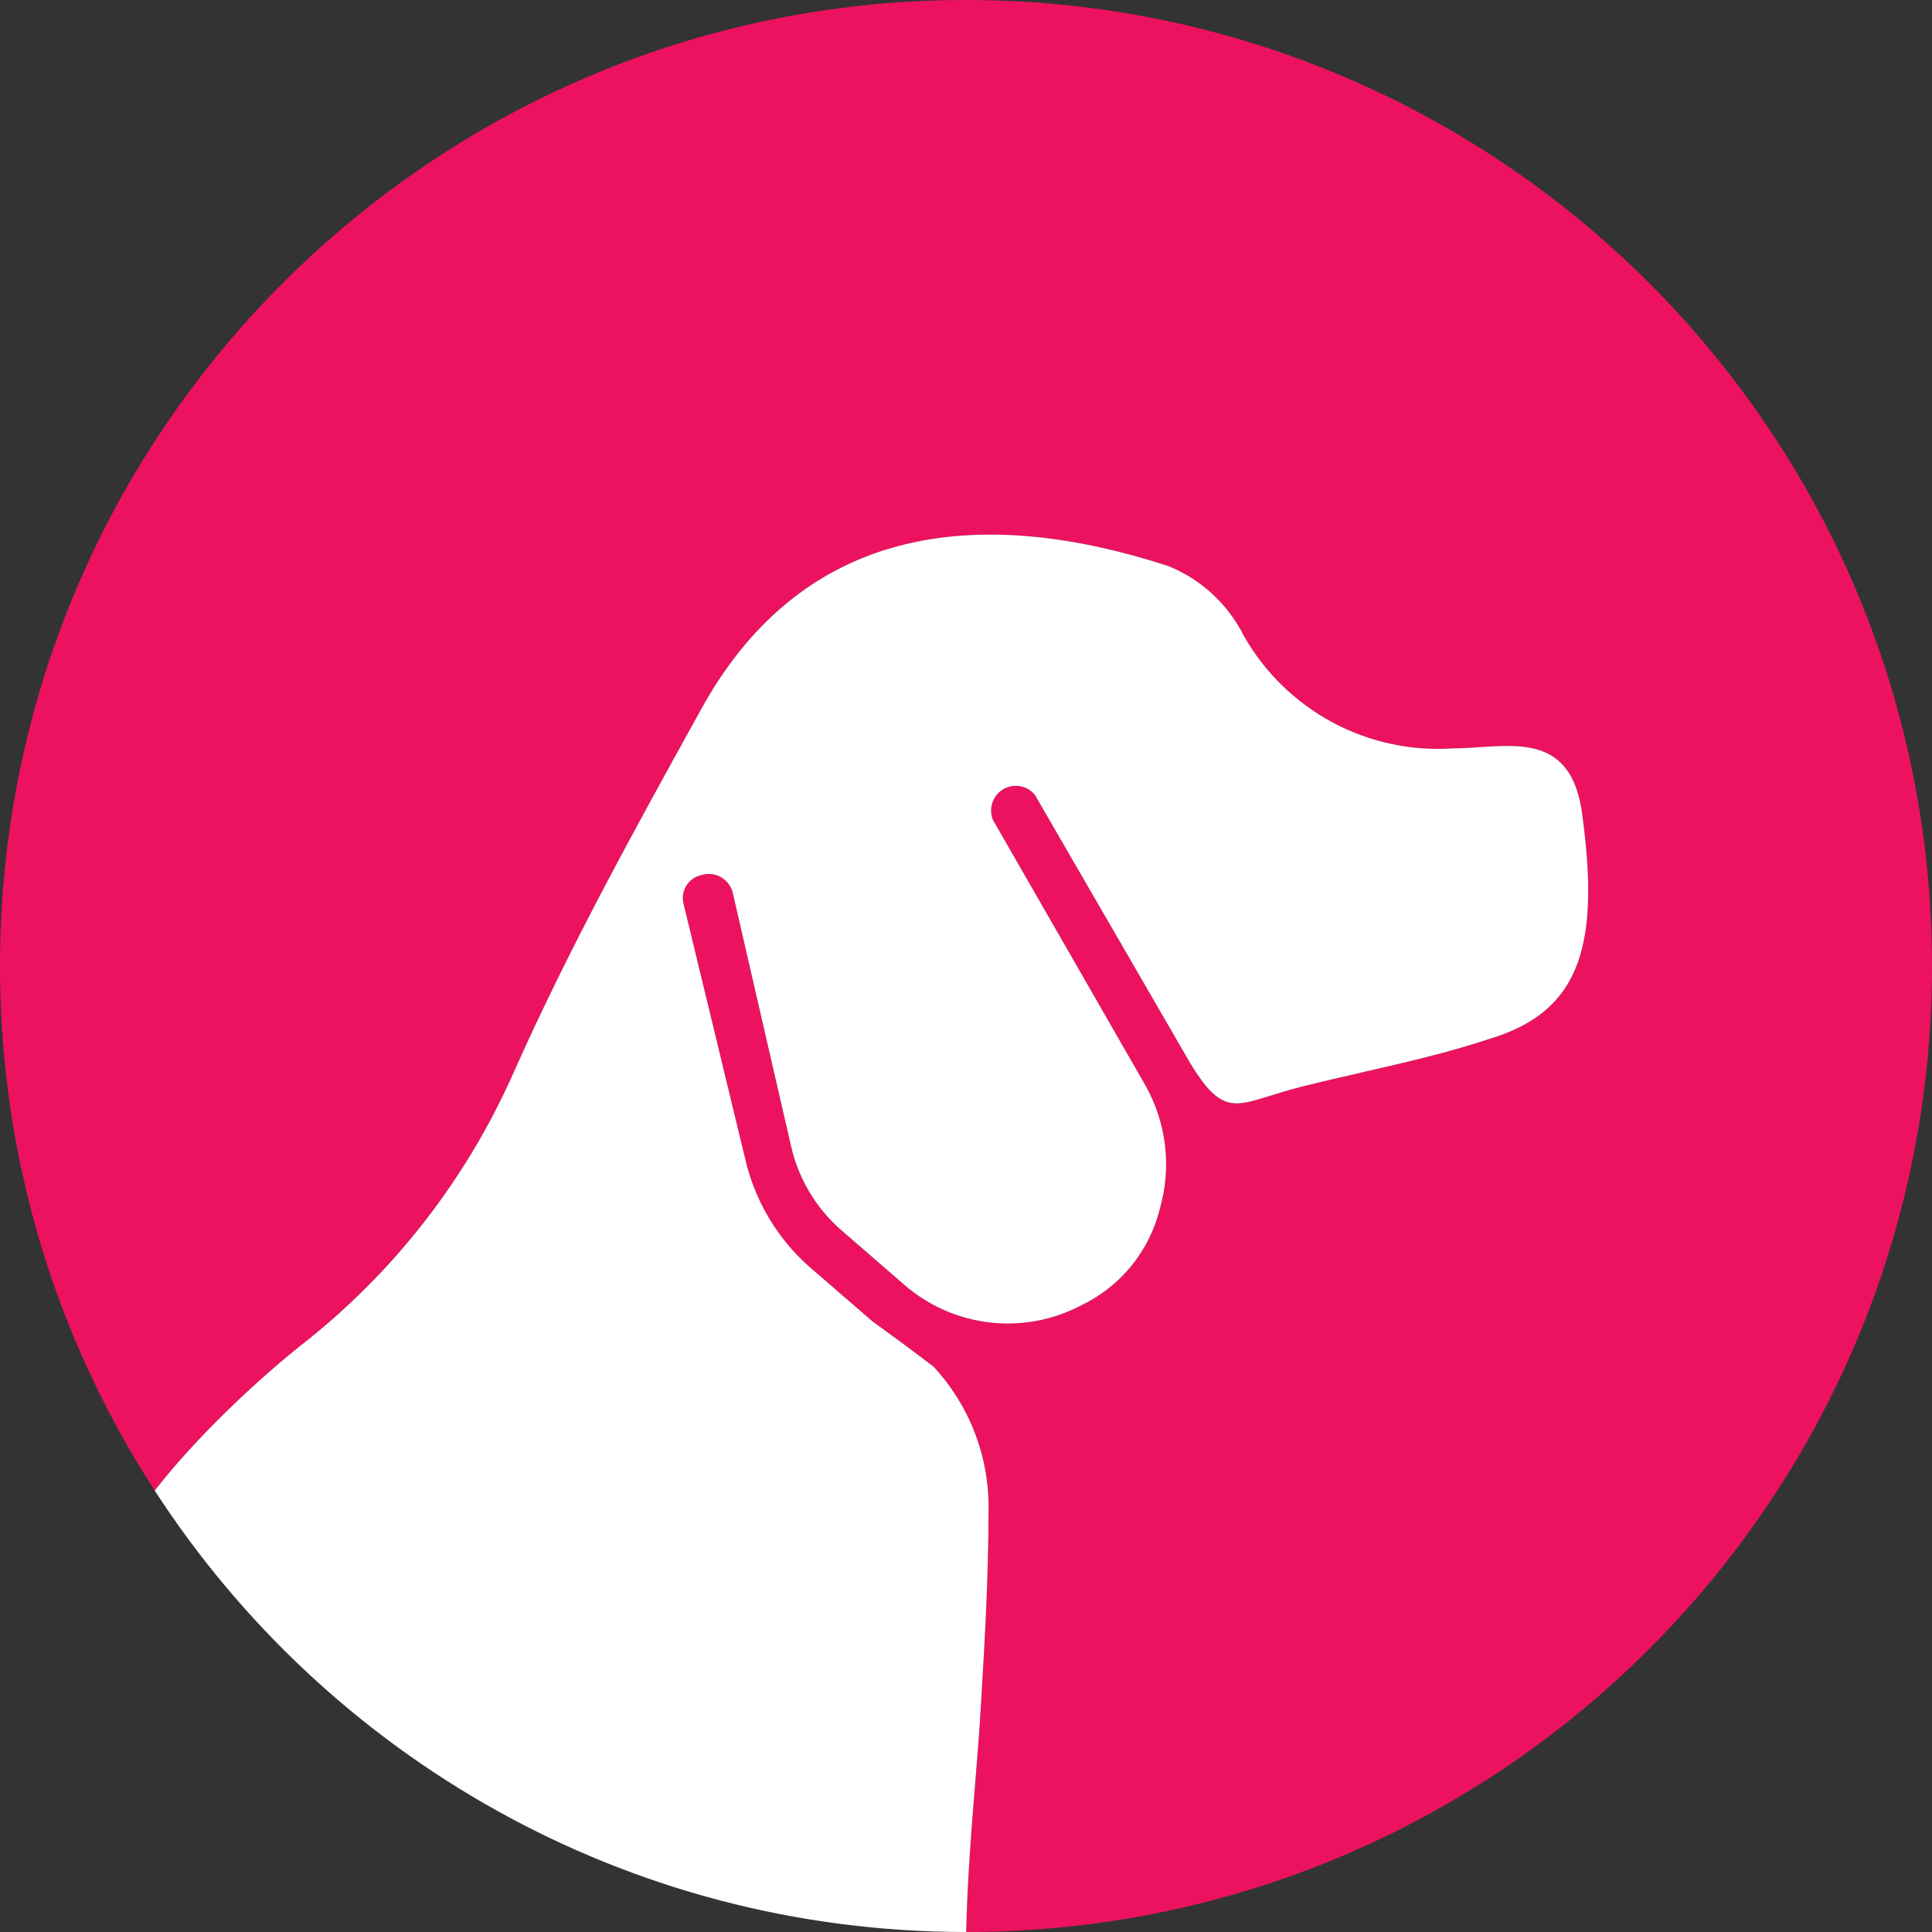
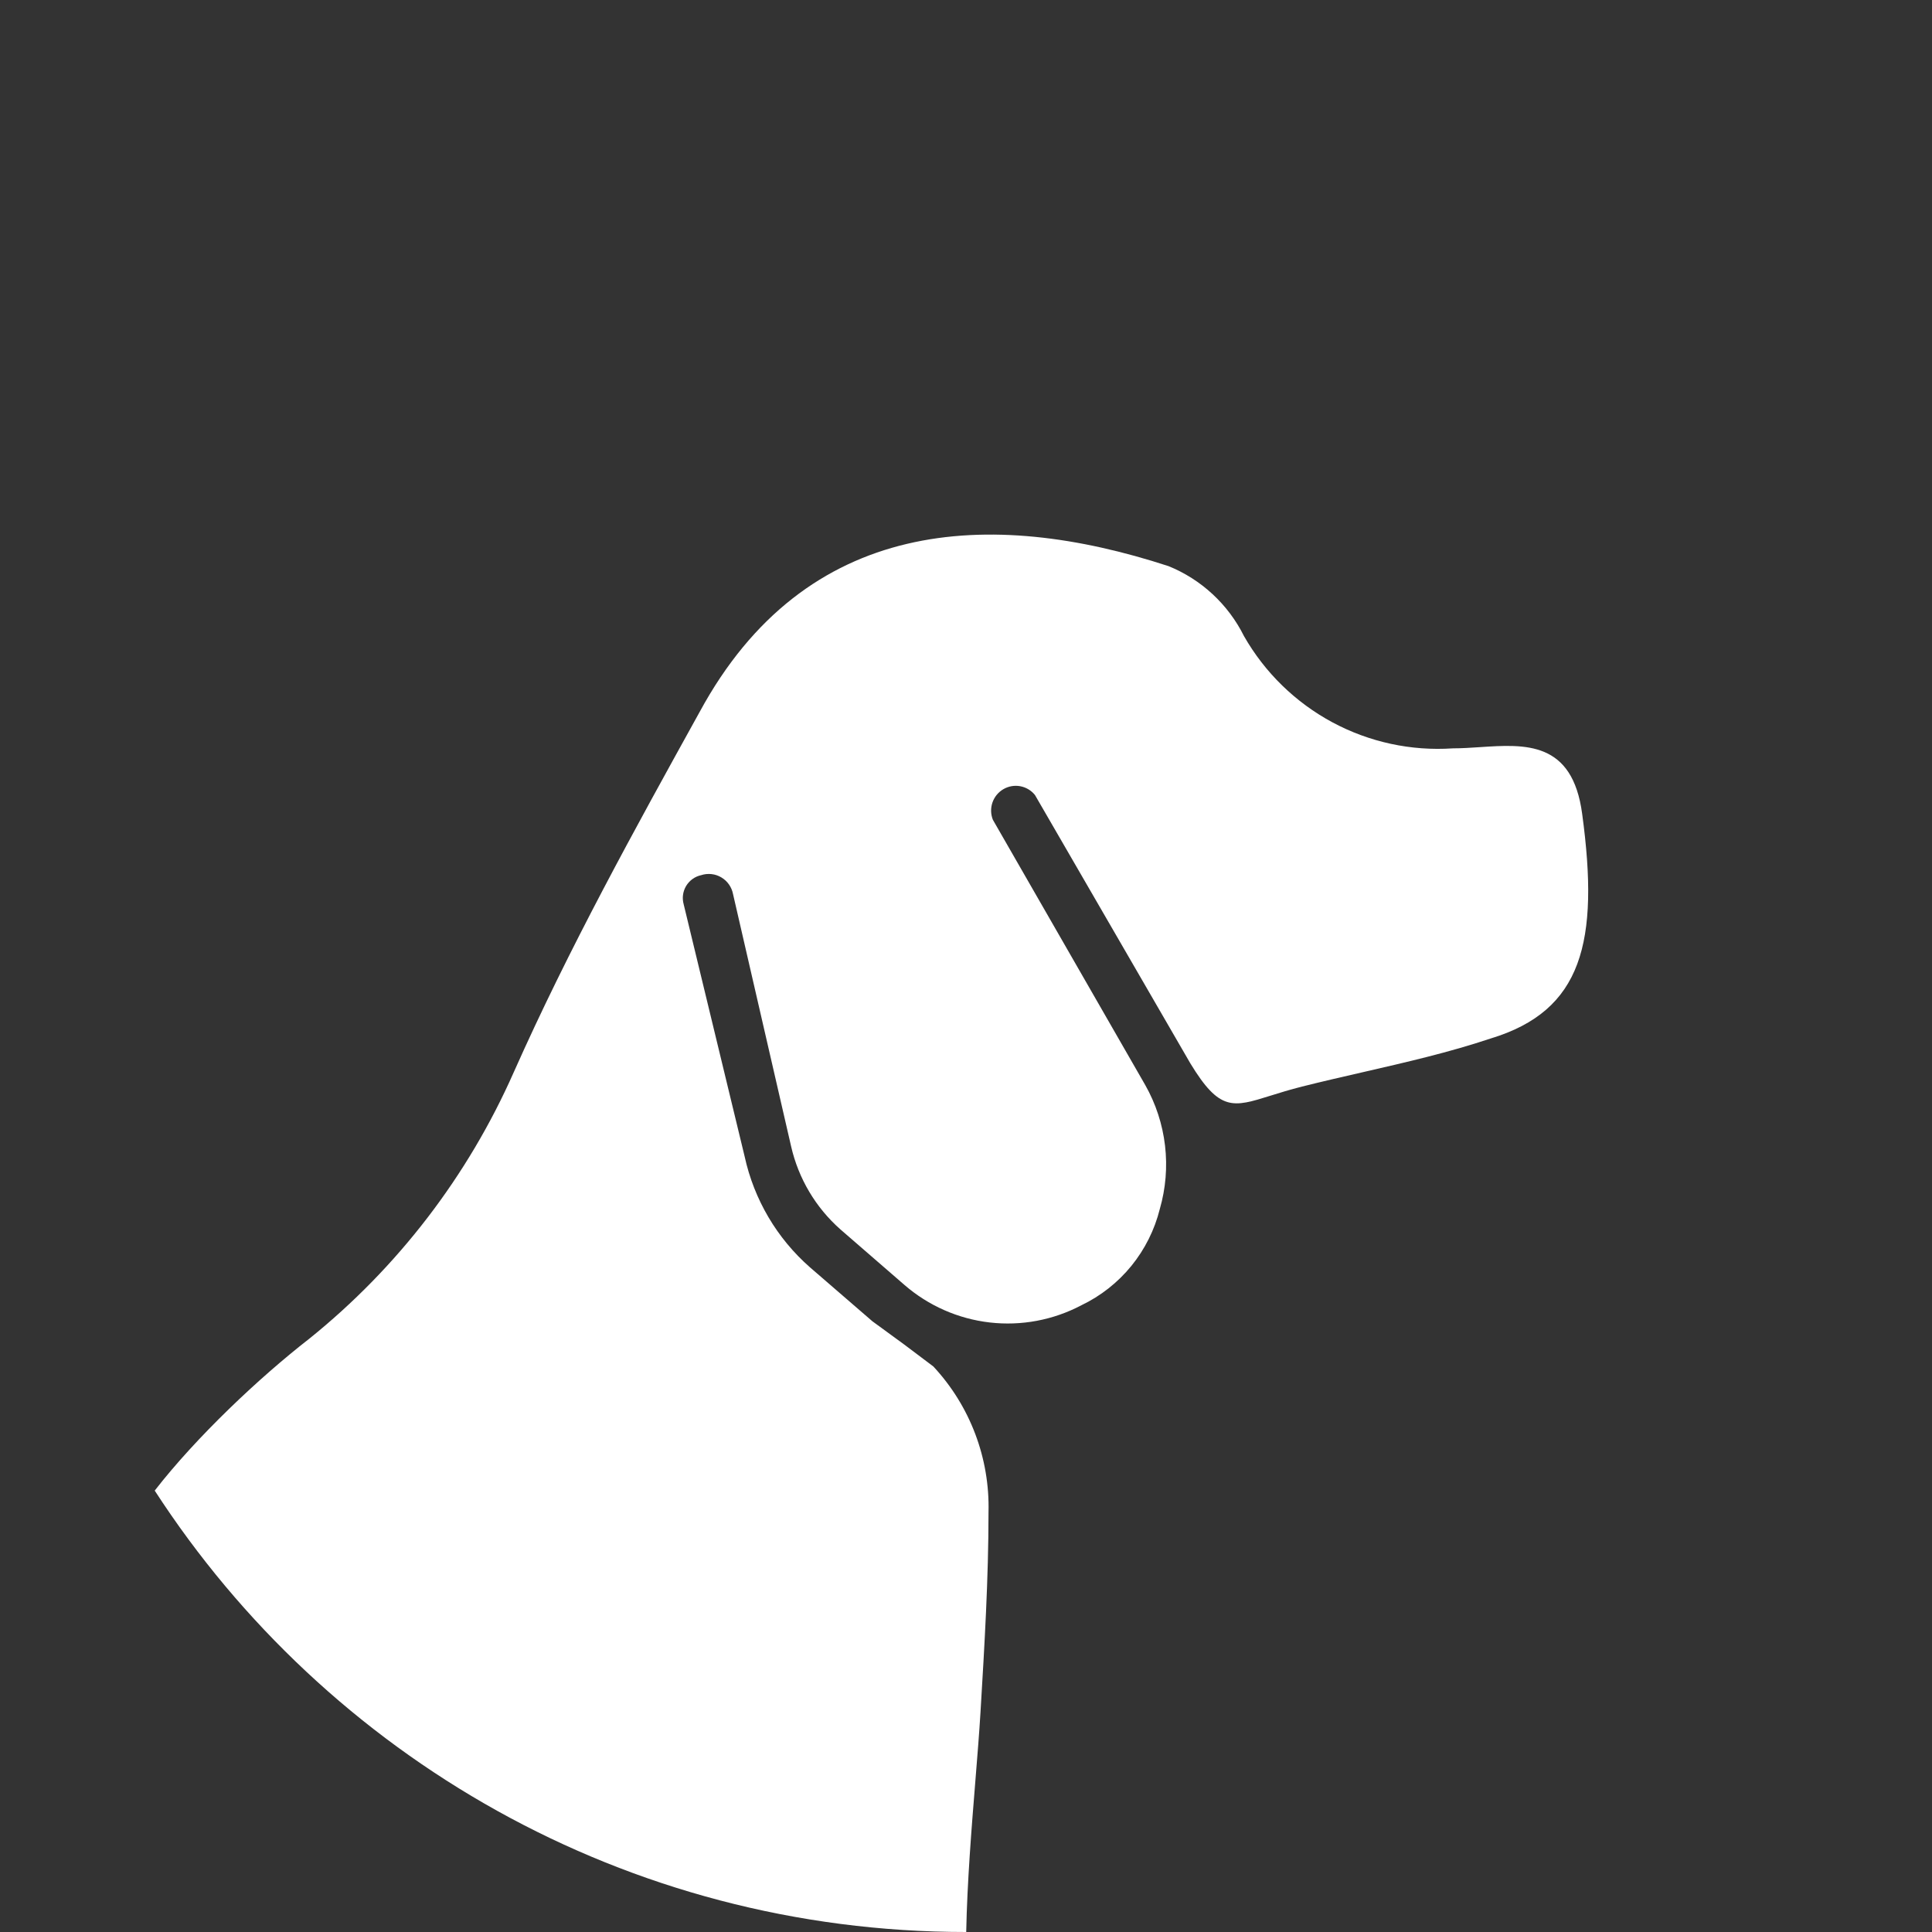
<svg xmlns="http://www.w3.org/2000/svg" width="120" height="120" viewBox="0 0 120 120" fill="none">
  <rect x="0" y="0" width="120" height="120" fill="#333333" stroke="none" />
-   <path d="M60.013 120C93.144 119.993 120 93.133 120 60C120 26.863 93.137 0 60 0C26.863 0 0 26.863 0 60C0 72.013 3.53 83.201 9.61 92.584C12.197 89.25 16.106 85.562 19.205 83.153C24.702 78.731 29.062 73.049 31.917 66.583C35.343 58.886 39.4 51.552 43.457 44.218C50.039 32.084 61.489 31.541 72.578 35.163C74.616 35.989 76.283 37.535 77.266 39.509C78.561 41.777 80.466 43.633 82.761 44.866C85.057 46.099 87.651 46.658 90.248 46.481C90.786 46.481 91.346 46.444 91.909 46.407C94.746 46.218 97.67 46.023 98.272 50.556C99.354 58.524 98.272 62.78 92.592 64.501C90.007 65.366 87.338 65.978 84.642 66.597C83.389 66.884 82.13 67.173 80.872 67.489C80.115 67.679 79.476 67.879 78.922 68.052C76.574 68.787 75.754 69.044 73.93 66.04L64.283 49.379C64.053 49.093 63.727 48.899 63.367 48.833C63.006 48.767 62.634 48.834 62.317 49.02C62.001 49.206 61.762 49.5 61.643 49.848C61.524 50.197 61.533 50.576 61.669 50.918L71.135 67.398C71.79 68.555 72.207 69.833 72.362 71.155C72.517 72.477 72.406 73.816 72.037 75.095C71.714 76.389 71.11 77.597 70.269 78.63C69.427 79.663 68.368 80.497 67.168 81.071C65.42 81.994 63.436 82.367 61.474 82.141C59.512 81.915 57.664 81.1 56.169 79.803L52.203 76.362C50.667 75.008 49.594 73.202 49.137 71.201L45.531 55.536C45.49 55.321 45.405 55.117 45.279 54.938C45.154 54.758 44.992 54.608 44.805 54.497C44.617 54.385 44.408 54.315 44.191 54.292C43.974 54.268 43.755 54.291 43.547 54.359C43.355 54.401 43.173 54.482 43.013 54.597C42.853 54.713 42.718 54.86 42.617 55.029C42.515 55.199 42.449 55.388 42.423 55.584C42.398 55.78 42.412 55.98 42.466 56.17L46.252 71.835C46.836 74.506 48.258 76.918 50.309 78.716L54.186 82.067L56.169 83.516L57.972 84.874C60.254 87.323 61.485 90.576 61.398 93.929C61.398 98.061 61.15 102.194 60.901 106.341C60.825 107.605 60.709 109.048 60.584 110.589C60.344 113.564 60.074 116.901 60.013 120Z" fill="#ED125F" />
  <path d="M60.013 120C60.008 120 60.004 120 60 120C38.875 120 20.301 109.083 9.61 92.584C12.197 89.25 16.106 85.562 19.205 83.153C24.702 78.731 29.061 73.049 31.917 66.583C35.343 58.886 39.4 51.552 43.457 44.218C50.039 32.084 61.488 31.541 72.578 35.163C74.615 35.989 76.283 37.535 77.266 39.509C78.561 41.777 80.466 43.633 82.761 44.866C85.057 46.099 87.651 46.658 90.248 46.481C90.786 46.481 91.346 46.444 91.909 46.407C94.746 46.218 97.67 46.023 98.272 50.556C99.354 58.524 98.272 62.78 92.592 64.501C90.007 65.366 87.338 65.978 84.641 66.597C83.389 66.884 82.13 67.173 80.872 67.489C80.115 67.679 79.476 67.879 78.922 68.052C76.574 68.787 75.754 69.044 73.93 66.04L64.283 49.379C64.052 49.093 63.727 48.899 63.367 48.833C63.006 48.767 62.633 48.834 62.317 49.02C62.001 49.206 61.761 49.5 61.642 49.848C61.523 50.197 61.533 50.576 61.669 50.918L71.135 67.398C71.79 68.555 72.207 69.833 72.362 71.155C72.517 72.477 72.406 73.816 72.037 75.095C71.714 76.389 71.11 77.597 70.269 78.63C69.427 79.663 68.368 80.497 67.168 81.071C65.42 81.994 63.436 82.367 61.474 82.141C59.512 81.915 57.663 81.1 56.169 79.803L52.202 76.362C50.666 75.008 49.594 73.202 49.137 71.201L45.531 55.536C45.49 55.321 45.405 55.117 45.279 54.938C45.154 54.758 44.992 54.608 44.804 54.497C44.617 54.385 44.407 54.315 44.191 54.292C43.974 54.268 43.755 54.291 43.547 54.359C43.355 54.401 43.173 54.482 43.013 54.597C42.853 54.713 42.718 54.86 42.616 55.029C42.515 55.199 42.449 55.388 42.423 55.584C42.397 55.78 42.412 55.98 42.465 56.17L46.252 71.835C46.836 74.506 48.258 76.918 50.309 78.716L54.186 82.067L56.169 83.516L57.972 84.874C60.254 87.323 61.485 90.576 61.398 93.929C61.398 98.061 61.15 102.194 60.901 106.34C60.825 107.604 60.709 109.048 60.584 110.588L60.584 110.589C60.343 113.564 60.074 116.901 60.013 120Z" fill="white" />
</svg>